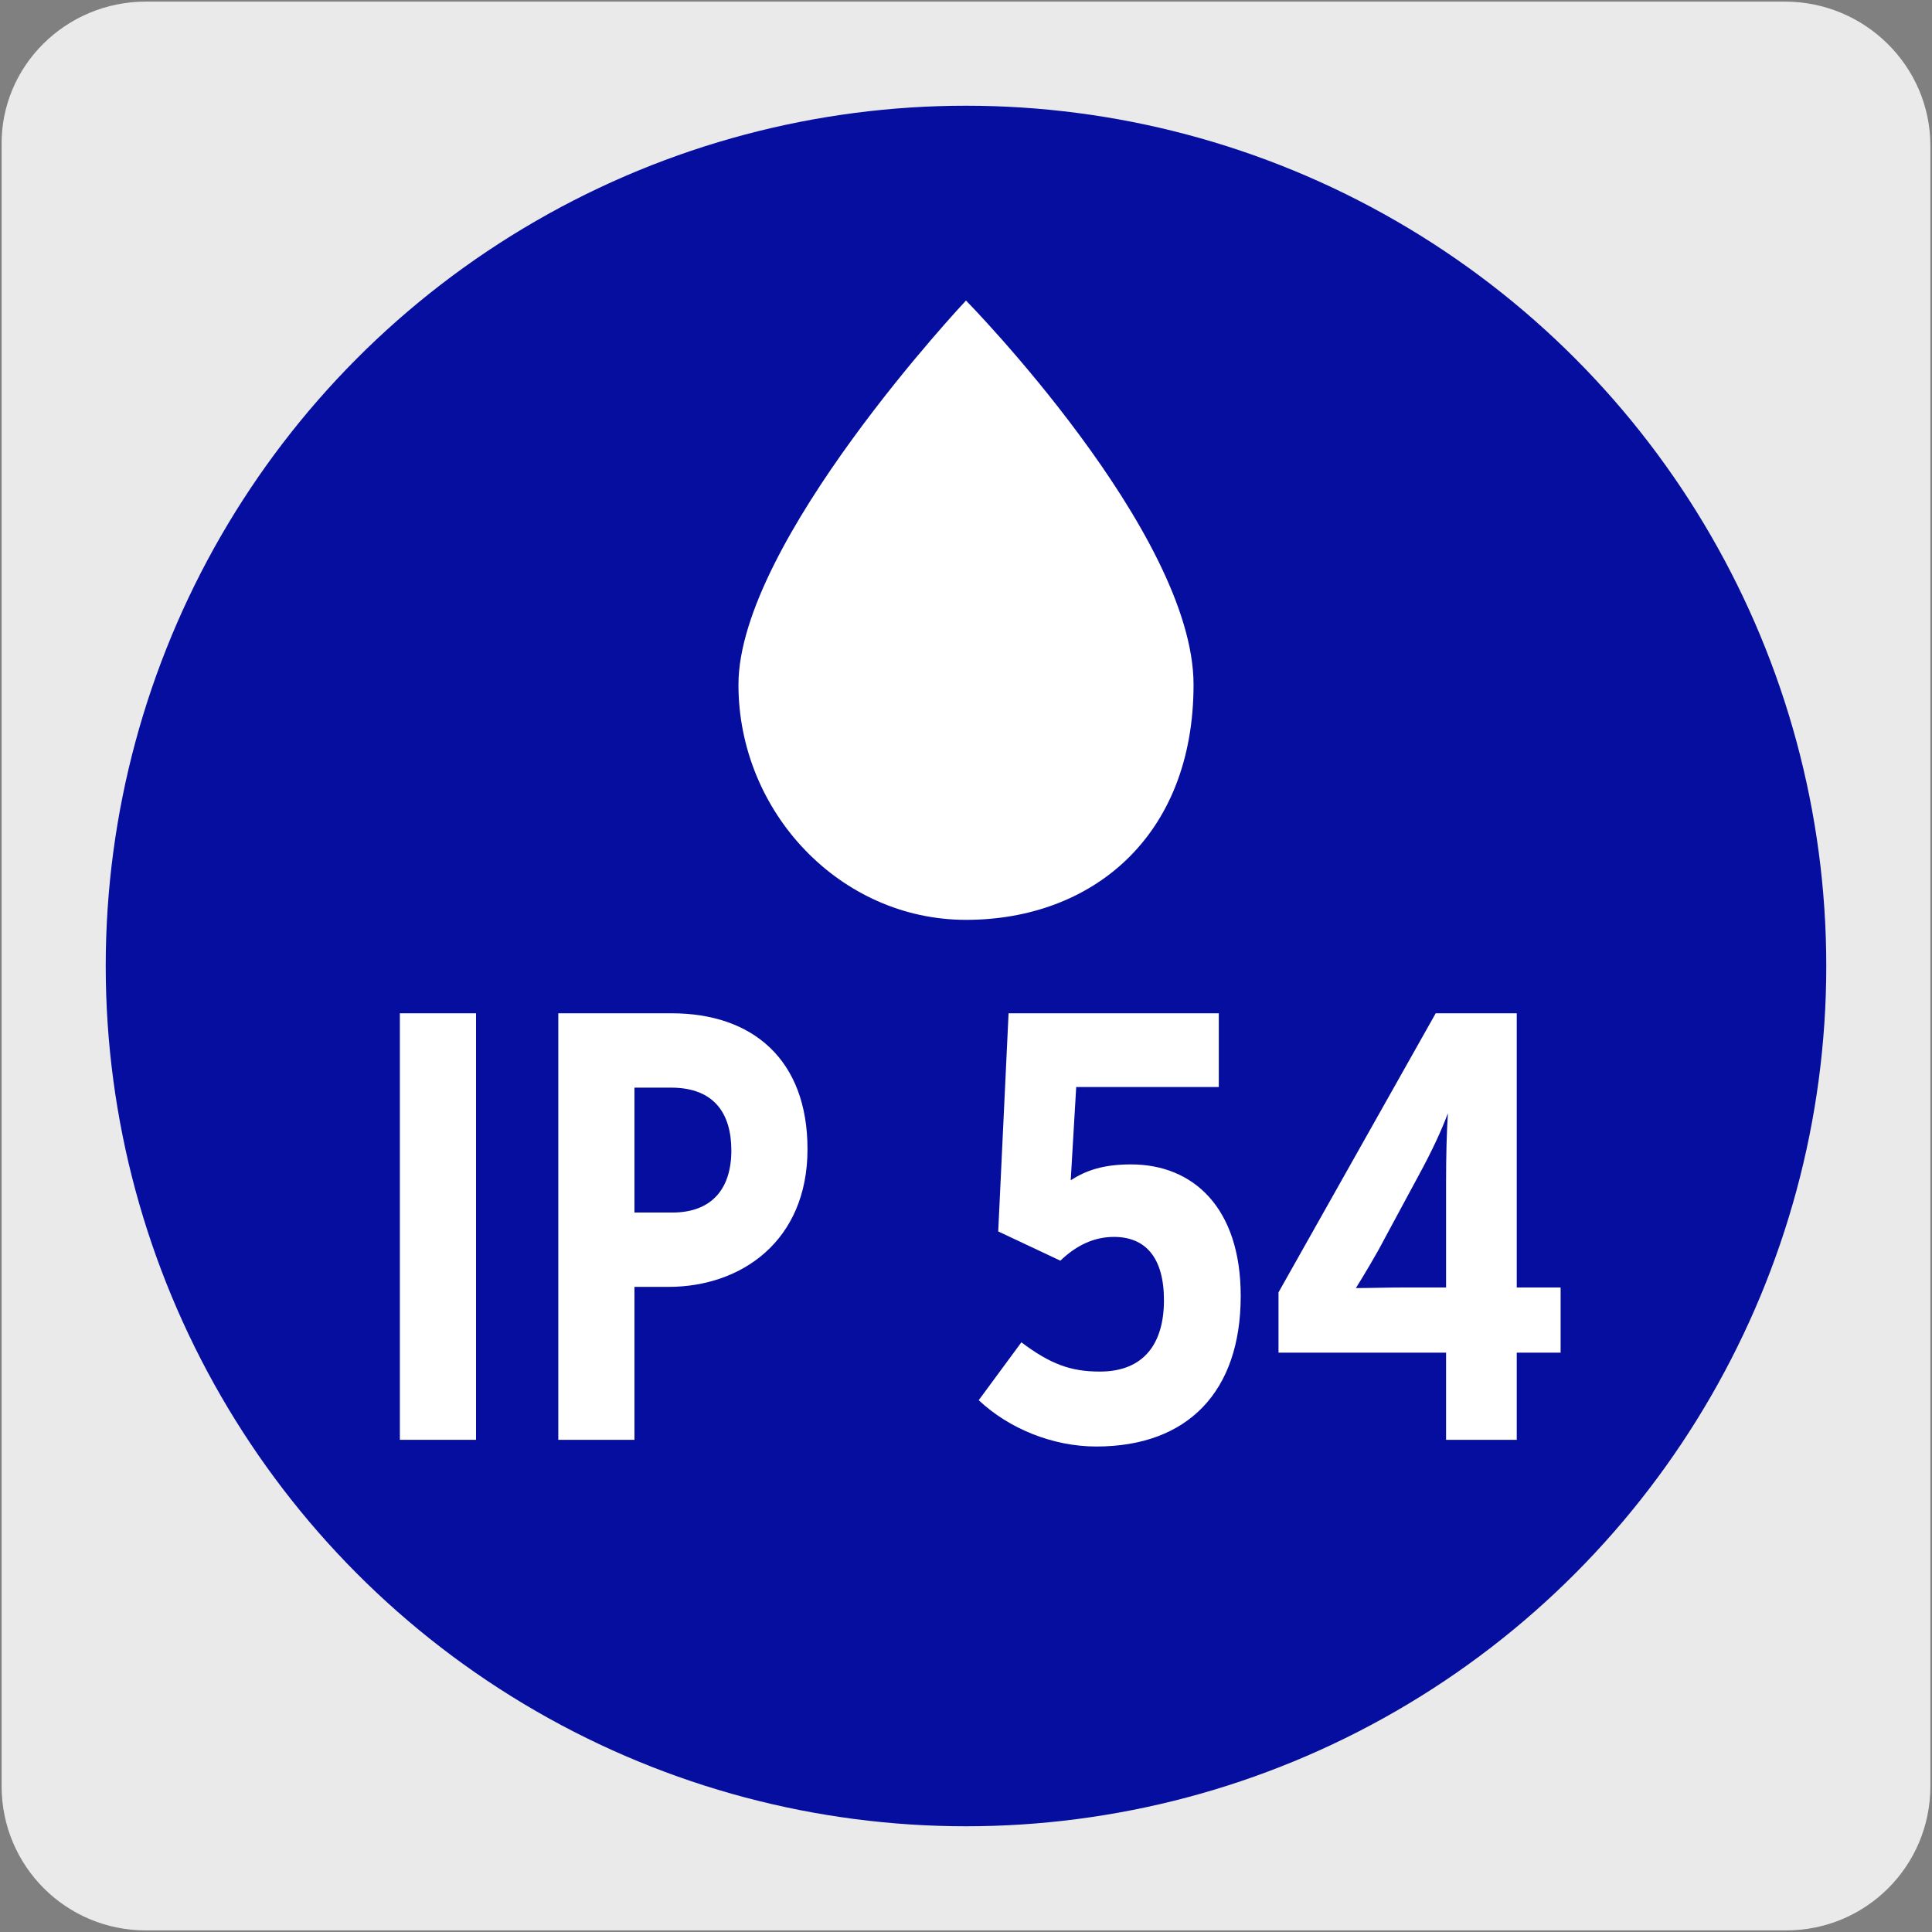
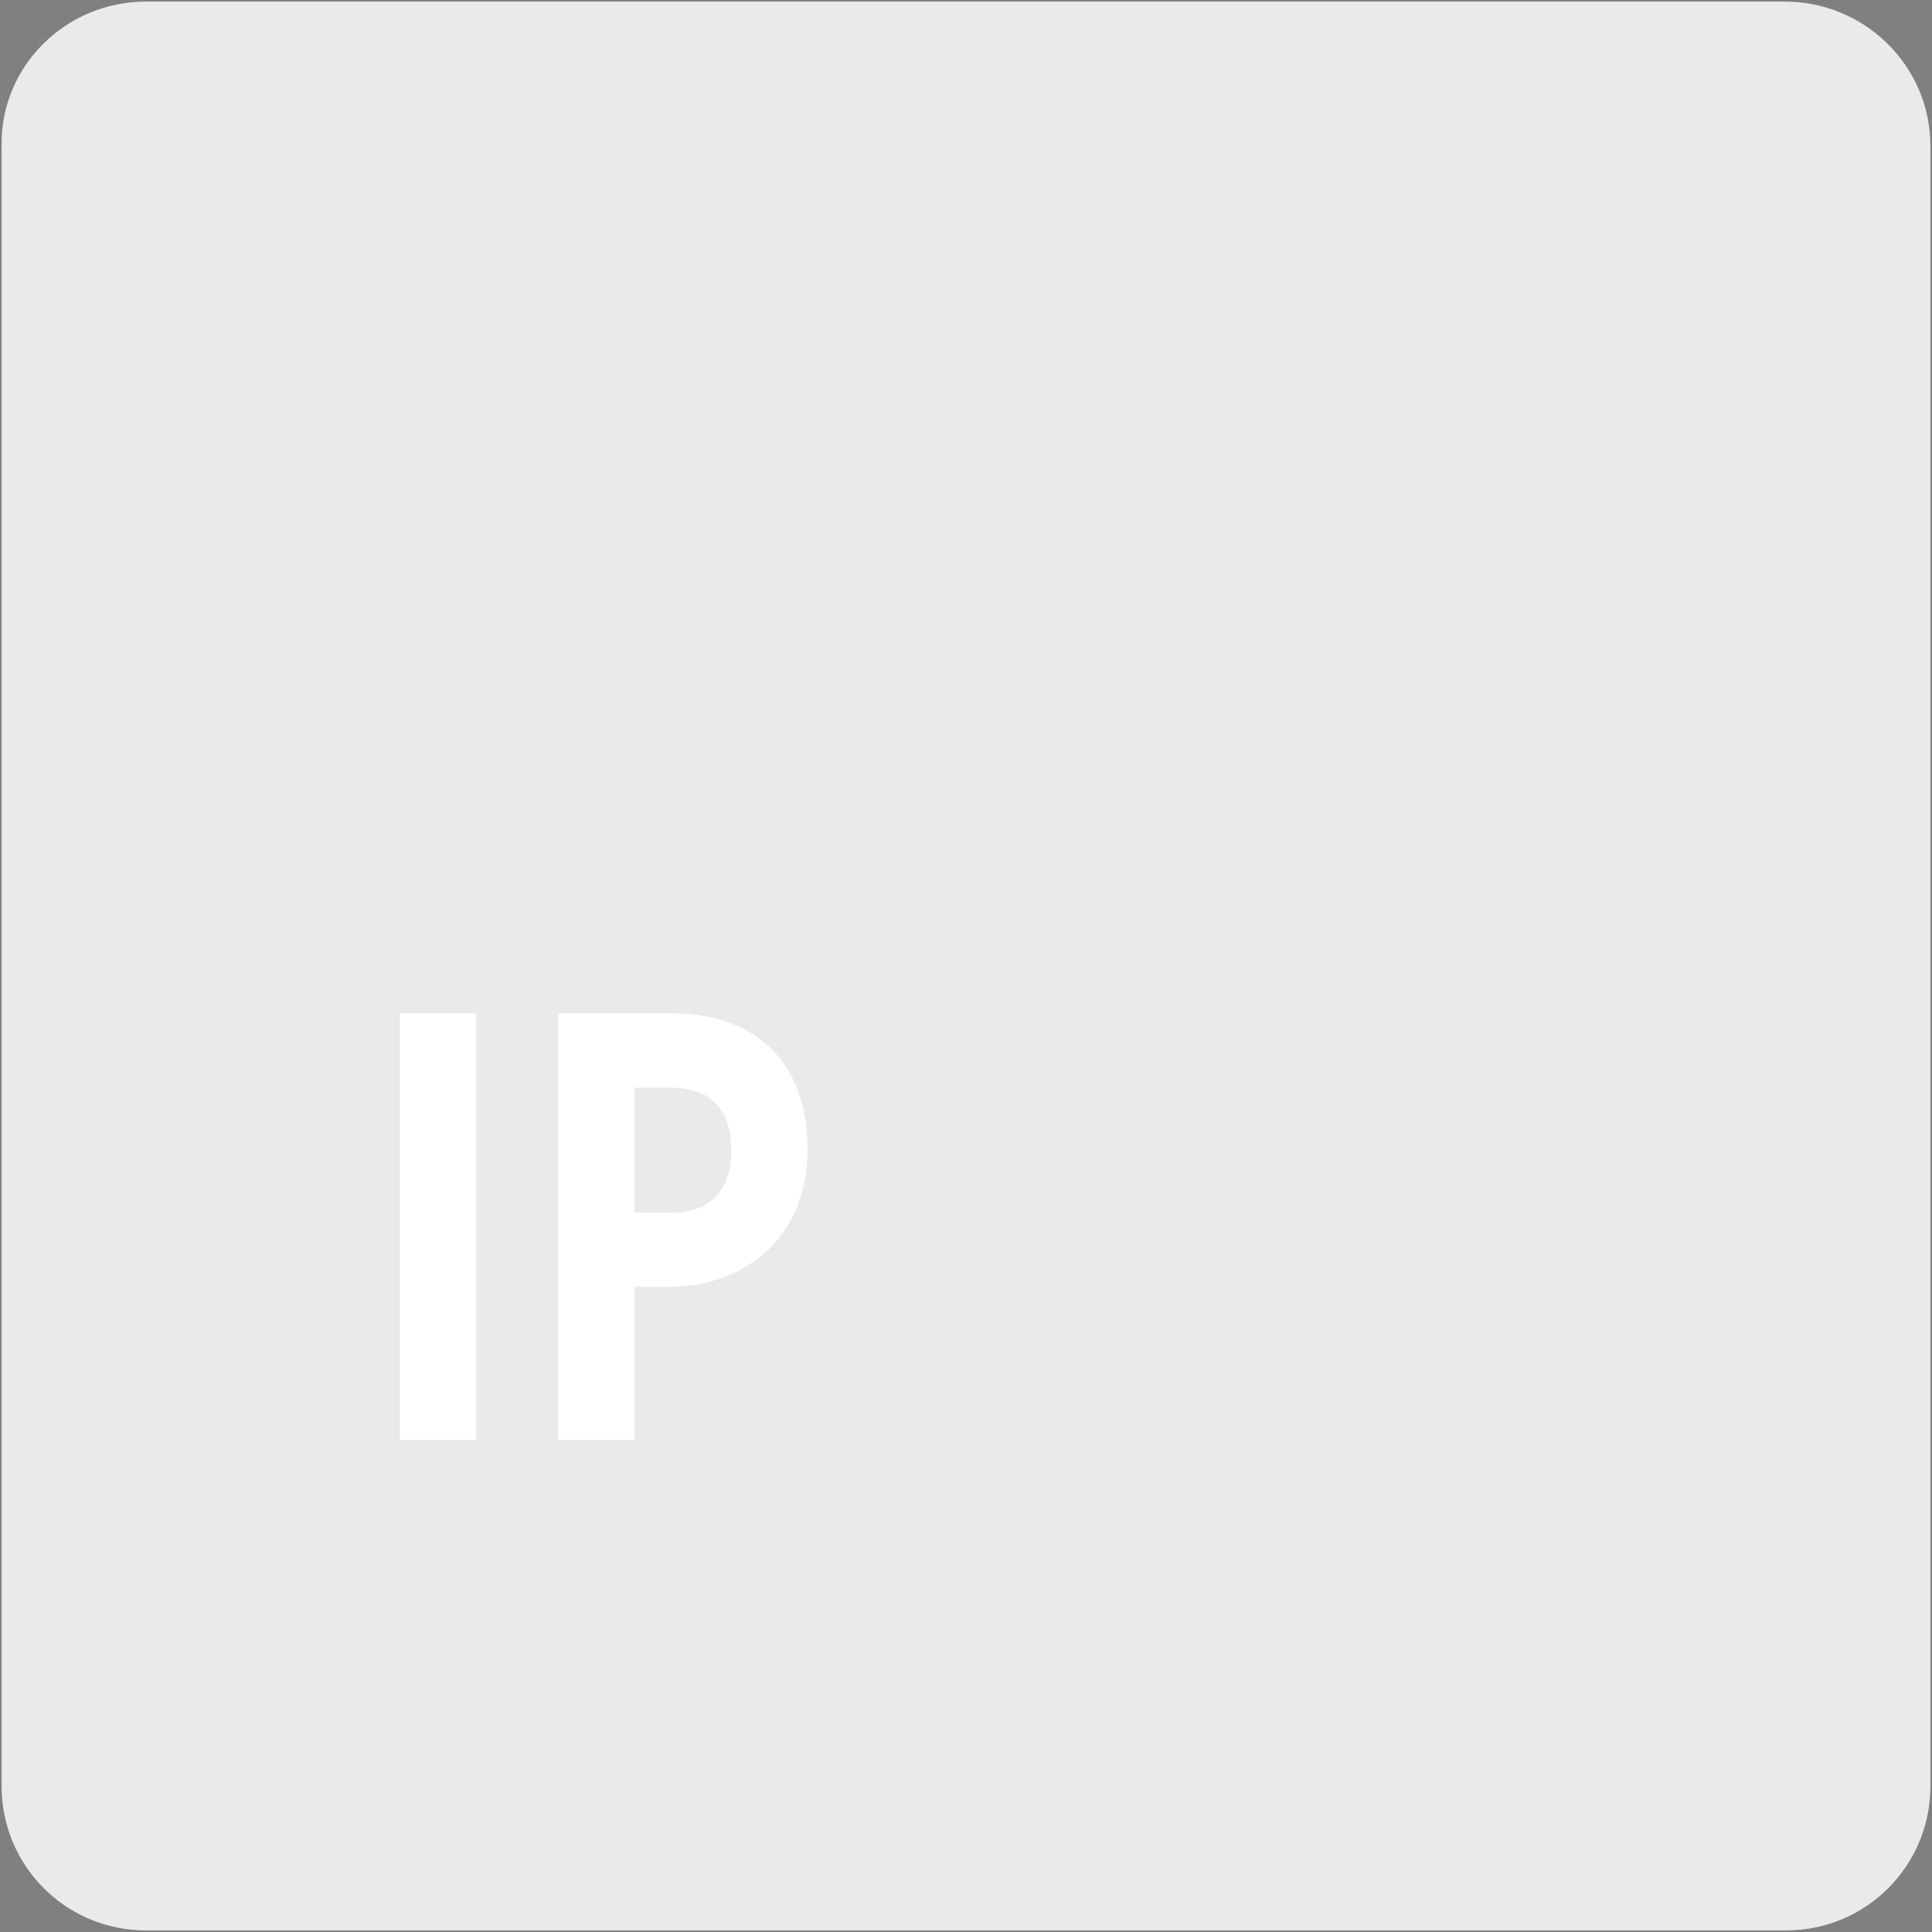
<svg xmlns="http://www.w3.org/2000/svg" viewBox="0 0 1800 1800">
  <rect x="0" y="0" width="1800" height="1800" fill="#808080" stroke="none" />
  <defs>
    <style>
      .cls-1 {
        fill: #060e9f;
      }

      .cls-2 {
        fill: #ebeaea;
      }

      .cls-3 {
        fill: #fff;
      }
    </style>
  </defs>
  <g id="BG">
    <path class="cls-2" d="m135.86,1.5h1527.09c74.38,0,135.55,59.98,135.55,134.36h0v1528.29c0,74.38-59.98,134.36-134.36,134.36H135.86c-74.38,0-134.36-59.98-134.36-134.36h0V135.86C.31,61.48,61.49,1.5,135.86,1.5Z" />
  </g>
  <g id="VECTORES">
-     <circle class="cls-1" cx="900" cy="900" r="801.5" />
-     <path class="cls-3" d="m900,280s212,215.98,212,357.89-95,219.11-212,219.11-212-100.17-212-219.11c0-132.52,212-357.89,212-357.89Z" />
    <g>
      <path class="cls-3" d="m443.51,1341.44h-70.96v-397.38h70.96v397.38Z" />
      <path class="cls-3" d="m752.33,1070.65c0,85.72-61.88,128.3-129.43,128.3h-31.79v142.49h-70.96v-397.38h105.59c75.5,0,126.59,43.14,126.59,126.59Zm-70.96,1.14c0-32.93-14.76-58.47-56.2-58.47h-34.06v116.38h35.2c36.33,0,55.07-21.57,55.07-57.9Z" />
-       <path class="cls-3" d="m1155.95,1207.46c0,89.13-49.39,140.22-134.54,140.22-40.31,0-81.18-16.46-109.56-43.14l39.74-53.93c27.25,20.44,45.98,27.25,73.23,27.25,40.87,0,59.61-26.11,59.61-66.42s-17.6-59.04-46.55-59.04c-18.73,0-35.2,7.95-49.96,22.14l-57.9-27.25,9.65-203.23h195.85v68.69h-132.84l-5.11,86.86c14.19-9.08,30.09-14.76,56.2-14.76,57.9,0,102.18,40.31,102.18,122.62Z" />
-       <path class="cls-3" d="m1453.99,1260.26h-40.87v81.18h-65.85v-81.18h-156.11v-56.2l146.46-260h75.5v255.46h40.87v60.74Zm-105.02-223.1c-5.68,15.33-14.76,35.2-27.82,59.04l-31.22,57.9c-7.95,15.33-19.3,34.06-26.68,45.98,11.35,0,28.95-.57,46.55-.57h37.47v-95.94c0-28.95.57-47.12,1.7-66.42Z" />
    </g>
  </g>
</svg>